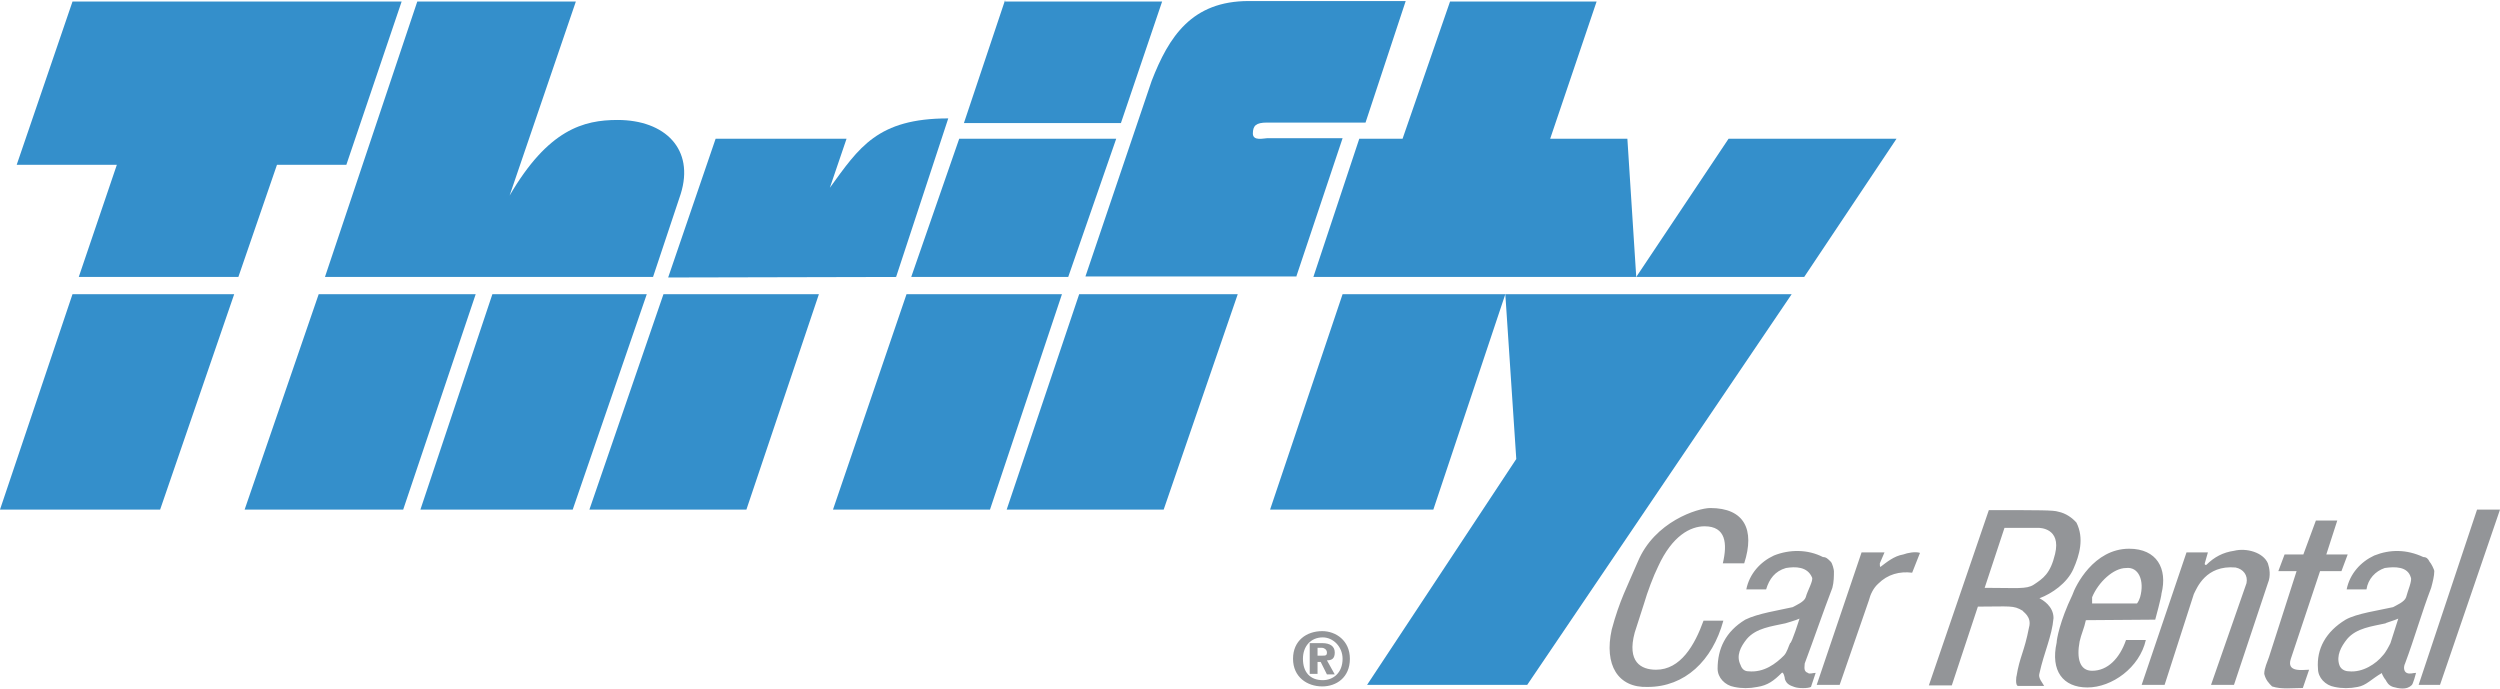
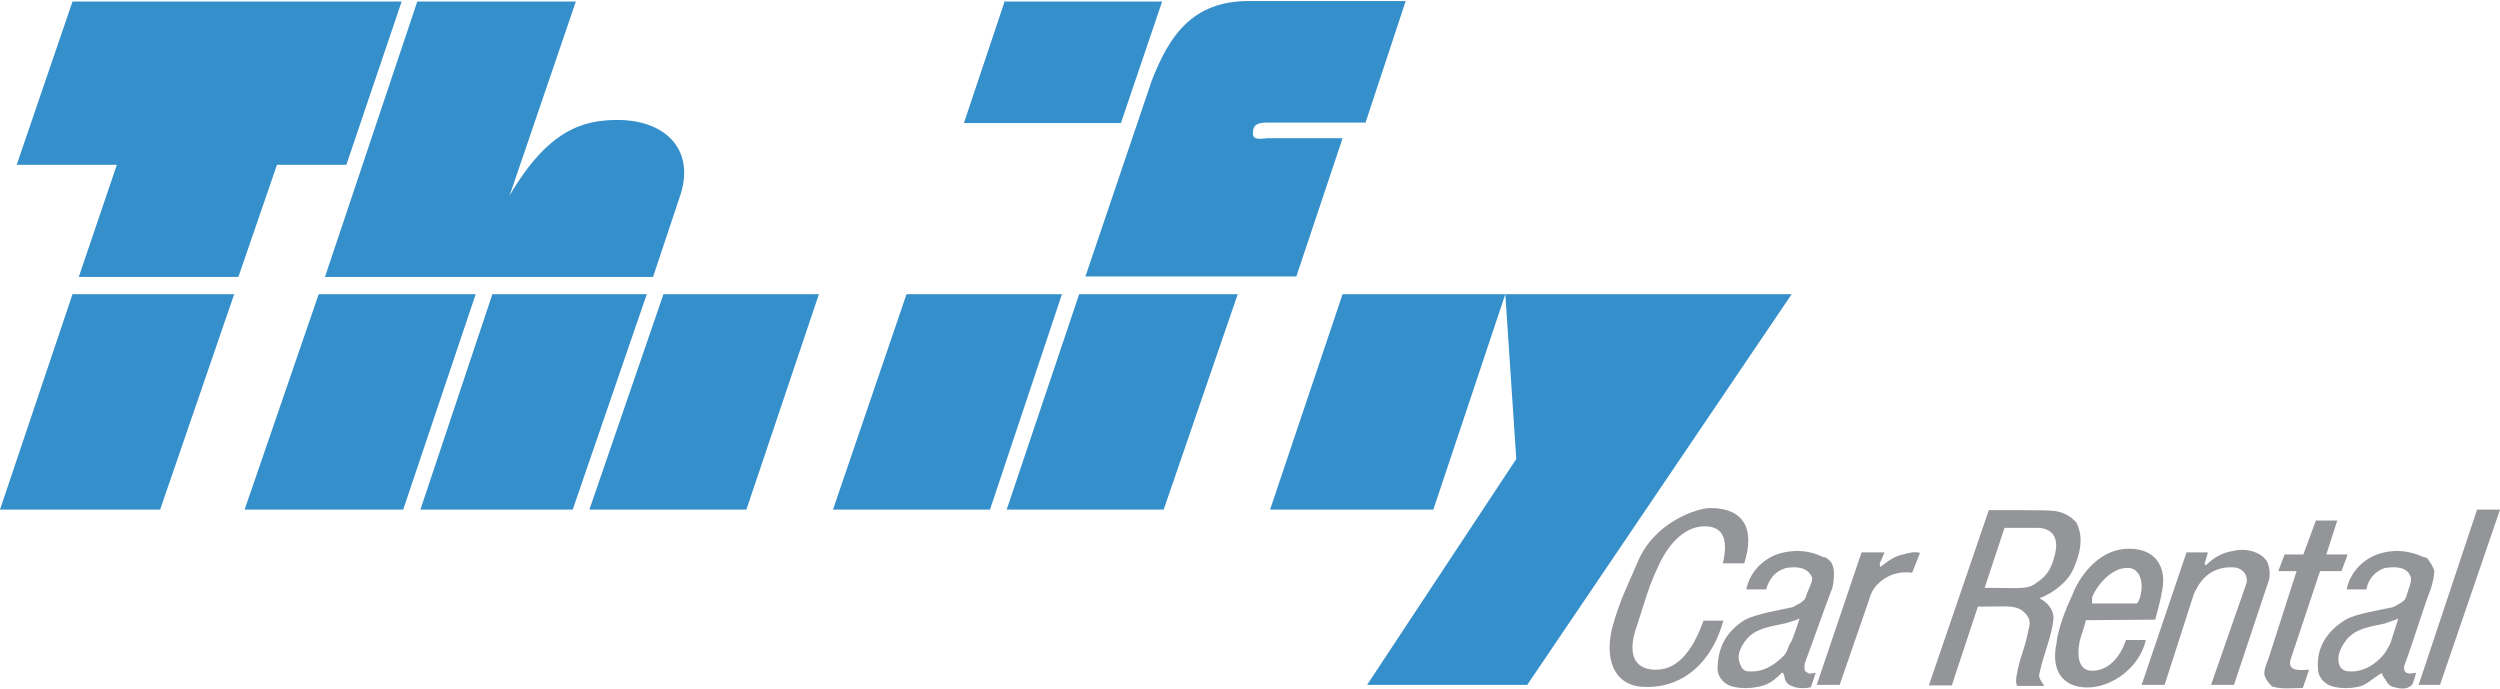
<svg xmlns="http://www.w3.org/2000/svg" version="1.1" id="Layer_1" x="0px" y="0px" viewBox="0 0 479.3 132" enable-background="new 0 0 479.3 132" xml:space="preserve">
-   <path fill="#939598" d="M252.6,125.7v-1.5h0.9c0.3,0,0.9,0.3,0.9,0.9c0,0.6-0.3,0.6-0.9,0.6H252.6L252.6,125.7z M252.6,126.9h0.6   l1.2,2.4h1.5l-1.5-2.7c0.9,0,1.5-0.3,1.5-1.5c0-1.2-0.9-1.8-2.4-1.8h-2.4v5.9h1.5L252.6,126.9L252.6,126.9z M258.8,126.3   c0-3.5-2.7-5.3-5.3-5.3c-3,0-5.6,1.8-5.6,5.3s2.7,5.3,5.6,5.3C256.2,131.6,258.8,129.9,258.8,126.3L258.8,126.3z M257.4,126.3   c0,2.7-1.8,4.1-3.8,4.1l0,0c-2.4,0-3.8-1.5-3.8-4.1c0-2.4,1.5-4.1,3.8-4.1C255.6,122.2,257.4,124,257.4,126.3L257.4,126.3z" />
  <polygon fill="#348FCB" points="214.9,23.6 222.8,0.3 192.7,0.3 192.7,0 184.8,23.6 " />
  <polygon fill="#348FCB" points="15.1,53.1 45.7,53.1 53.1,31.6 66.4,31.6 77,0.3 13.9,0.3 3.2,31.6 22.4,31.6 " />
  <polygon fill="#348FCB" points="13.9,56.4 13.9,56.4 0,97.7 30.7,97.7 44.9,56.4 " />
  <polygon fill="#348FCB" points="61.1,56.4 46.9,97.7 77.3,97.7 91.2,56.4 " />
  <path fill="#348FCB" d="M110.4,0v0.3V0z" />
  <path fill="#348FCB" d="M62.3,53.1h62.9l5.3-15.9c2.7-8.6-3-14.2-12.1-14.2c-6.5,0-13.3,1.8-20.7,14.5l12.7-37.2H80L62.3,53.1   L62.3,53.1z" />
  <path fill="#348FCB" d="M109.8,97.7h0.3H109.8z" />
  <polygon fill="#348FCB" points="94.4,56.4 80.6,97.7 109.8,97.7 124,56.4 " />
-   <path fill="#348FCB" d="M171.8,53.1l10-30.4c-13.6,0-17.1,5.6-22.7,13.3l3.2-9.4h-25.1l-9.1,26.6L171.8,53.1L171.8,53.1z" />
  <polygon fill="#348FCB" points="127.2,56.4 113,97.7 143.1,97.7 157,56.4 " />
-   <polygon fill="#348FCB" points="204.8,53.1 214,26.6 183.9,26.6 174.7,53.1 " />
  <polygon fill="#348FCB" points="189.8,97.7 203.6,56.4 173.8,56.4 159.7,97.7 " />
  <path fill="#348FCB" d="M248.5,53.1l8.9-26.6h-14.5c-0.6,0-2.7,0.6-2.7-0.9c0-1.5,0.6-2.1,2.7-2.1l0,0h18.9l7.7-23.3h-30.1   c-10.9,0-15.3,6.8-18.6,15.3l-12.7,37.5H248.5L248.5,53.1z" />
  <polygon fill="#348FCB" points="237.3,56.4 206.9,56.4 193,97.7 223.1,97.7 " />
  <polygon fill="#348FCB" points="274.8,97.7 288.6,56.4 257.4,56.4 243.5,97.7 " />
-   <polygon fill="#348FCB" points="313.7,53.1 312,26.6 297.2,26.6 306.1,0.3 306.3,0.3 278,0.3 268.9,26.6 260.6,26.6 251.8,53.1 " />
  <polygon fill="#348FCB" points="288.6,56.4 290.7,88 262.1,131.3 292.8,131.3 343.5,56.4 " />
-   <polygon fill="#348FCB" points="331.4,26.6 313.7,53.1 345.9,53.1 363.6,26.6 " />
  <path fill="#939598" d="M309,120.7c1.5-5.6,3-8.3,5-13c3.2-7.7,11.5-10.3,13.9-10.3c6.5,0,8.6,4.1,6.5,10.6h-4.1   c0.9-3.8,0.6-7.1-3.5-7.1c-2.7,0-6.2,1.8-8.9,7.7c-0.9,1.8-2.1,5-2.7,7.1c-0.6,1.8-1.2,3.8-1.8,5.6c-1.5,5.6,1.2,7.1,4.1,7.1   c4.7,0,7.4-4.7,9.1-9.4h3.8c-2.1,7.7-7.4,12.7-14.5,12.7C310.2,131.9,307.5,127.5,309,120.7L309,120.7z M360.4,108l0.9-2.1h-4.4   l-8.6,25.4h4.4l5.6-16.2c0.3-1.2,0.9-2.4,1.8-3.2c1.8-1.8,4.1-2.4,6.5-2.1l1.5-3.8c-0.9-0.3-2.4,0-3.2,0.3c-1.8,0.3-3.2,1.5-4.4,2.4   C360.4,108.6,360.4,108.3,360.4,108L360.4,108z M346.2,114.5c0.3-1.2,1.5-3.2,1.2-3.8c-0.9-2.1-3.2-2.1-5-1.8   c-2.1,0.6-3.2,2.1-3.8,4.1h-3.8c0.6-3,2.7-5.3,5.3-6.5c3-1.2,6.5-1.2,9.4,0.3c0.6,0,0.9,0.3,1.5,0.9c0.3,0.3,0.6,1.5,0.6,1.8   c0,0.9,0,2.1-0.3,3.2c-1.8,4.7-3.5,9.7-5.3,14.5c0,0.6-0.3,1.5,0.6,1.8c0.3,0.3,0.9,0,1.5,0l-0.9,2.7c-0.6,0.3-2.4,0.3-3.2,0   c-0.9-0.3-1.5-0.6-1.8-1.5c0-0.3-0.3-1.5-0.6-1.2c-1.5,1.5-2.7,2.4-4.7,2.7c-1.5,0.3-3,0.3-4.4,0c-1.8-0.3-3.2-1.8-3.2-3.5   c0-3.8,1.5-7.1,5.3-9.4c2.4-1.2,6.5-1.8,9.1-2.4C344.4,116,345.9,115.4,346.2,114.5L346.2,114.5z M345,118.6   c-0.6,0.3-2.7,0.9-2.7,0.9c-2.7,0.6-5.6,0.9-7.4,3c-1.2,1.5-2.1,3.2-1.2,5c0.3,0.9,0.9,1.2,1.5,1.2c3,0.3,5.3-1.5,6.8-3   c0.6-0.6,0.9-1.8,1.2-2.4C343.5,123.4,345,118.6,345,118.6L345,118.6z M441.5,131.9l1.2-3.5c-1.2,0-4.4,0.6-3.5-2.1l5.6-16.8h4.1   l1.2-3.2h-4.1l2.1-6.5h-4.1l-2.4,6.5H438l-1.2,3.2h3.5L435,126c-0.3,0.9-0.9,2.1-0.9,3.2c0.3,1.2,0.9,1.8,1.5,2.4   C437.4,132.2,439.5,131.9,441.5,131.9L441.5,131.9z M420.6,113.9l-5.6,17.4h-4.4l8.6-25.4h4.1l-0.6,2.1c0,0.3,0,0.3,0.3,0.3   c1.5-1.5,3.2-2.4,5.3-2.7c2.4-0.6,5.6,0.3,6.5,2.4c0.3,0.9,0.6,2.4,0,3.8l-6.5,19.5h-4.4l6.8-19.5c0.3-1.5-0.6-2.7-2.1-3   C422.9,108.3,421.2,112.7,420.6,113.9L420.6,113.9z M399.9,118.9c-0.3,1.5-0.9,2.7-1.2,4.1c-0.6,3.2,0,5.6,2.4,5.6   c3,0,5.3-2.4,6.5-5.9h3.8c-1.2,5.3-6.5,9.1-11.2,9.1s-7.1-3.2-5.9-8.6c0-0.6,0.6-4.1,3-9.1c0.6-1.8,4.1-8.9,10.9-8.9   c5.3,0,7.4,3.8,6.2,8.6c0,0.6-1.2,5-1.2,5L399.9,118.9L399.9,118.9z M401.1,115.7h8.6c0,0,0.3-0.3,0.6-1.2c0.9-3.2-0.3-5.9-2.7-5.6   c-2.4,0-5.3,2.7-6.5,5.6C401.1,115.4,401.1,115.7,401.1,115.7L401.1,115.7z M379.2,116.3l-5,15.1h-4.4l11.5-33.6   c10,0,12.4,0,13.3,0.3c1.5,0.3,2.7,1.2,3.5,2.1c1.5,3,0.6,6.2-0.6,8.9c-1.2,2.7-4.1,4.7-6.5,5.6c0.6,0.3,2.7,1.5,2.7,3.8   c-0.3,3.5-1.8,6.5-2.7,10.6c-0.3,0.9,0.6,1.8,0.9,2.4c-1.8,0-5,0-5,0c-0.6,0-0.3-2.1-0.3-1.8c0.6-3.8,1.5-4.7,2.4-9.4   c0.6-2.1-1.2-3-1.2-3.2C386,116,385.4,116.3,379.2,116.3L379.2,116.3z M384.3,101.2l-3.8,11.5c6.2,0,8,0.3,9.4-0.6   c1.8-1.2,3.2-2.1,4.1-5.9c1.2-5-3-5-3.2-5C390.2,101.2,384.3,101.2,384.3,101.2L384.3,101.2z M461.3,114.5c0.3-1.2,1.2-3.2,0.9-3.8   c-0.6-2.1-3-2.1-5-1.8c-1.8,0.6-3.2,2.1-3.5,4.1h-3.8c0.6-3,2.7-5.3,5.3-6.5c3-1.2,6.2-1.2,9.4,0.3c0.6,0,0.9,0.3,1.2,0.9   c0.3,0.3,0.9,1.5,0.9,1.8c0,0.9-0.3,2.1-0.6,3.2c-1.8,4.7-3.2,9.7-5,14.5c-0.3,0.6-0.3,1.5,0.3,1.8c0.6,0.3,1.2,0,1.8,0   c0,0-0.6,2.4-0.9,2.4c-0.9,0.9-2.4,0.6-3.5,0.3c-0.9-0.3-1.2-0.9-1.5-1.5c0.3,0.6-0.9-1.2-0.6-1.2c-2.1,1.2-3,2.4-4.7,2.7   c-1.5,0.3-3,0.3-4.4,0c-1.8-0.3-3.2-1.8-3.2-3.5c-0.3-3.8,1.5-7.1,5.3-9.4c2.1-1.2,6.5-1.8,9.1-2.4C459.5,116,461,115.4,461.3,114.5   L461.3,114.5z M459.8,118.6c-0.6,0.3-2.7,0.9-2.4,0.9c-2.7,0.6-5.6,0.9-7.4,3c-1.2,1.5-2.1,3.2-1.5,5c0.3,0.9,1.2,1.2,1.8,1.2   c2.7,0.3,5.3-1.5,6.5-3c0.6-0.6,1.2-1.8,1.5-2.4L459.8,118.6L459.8,118.6z M463.7,131.3l11.2-33.6h4.4l-11.5,33.6L463.7,131.3   L463.7,131.3z" />
</svg>